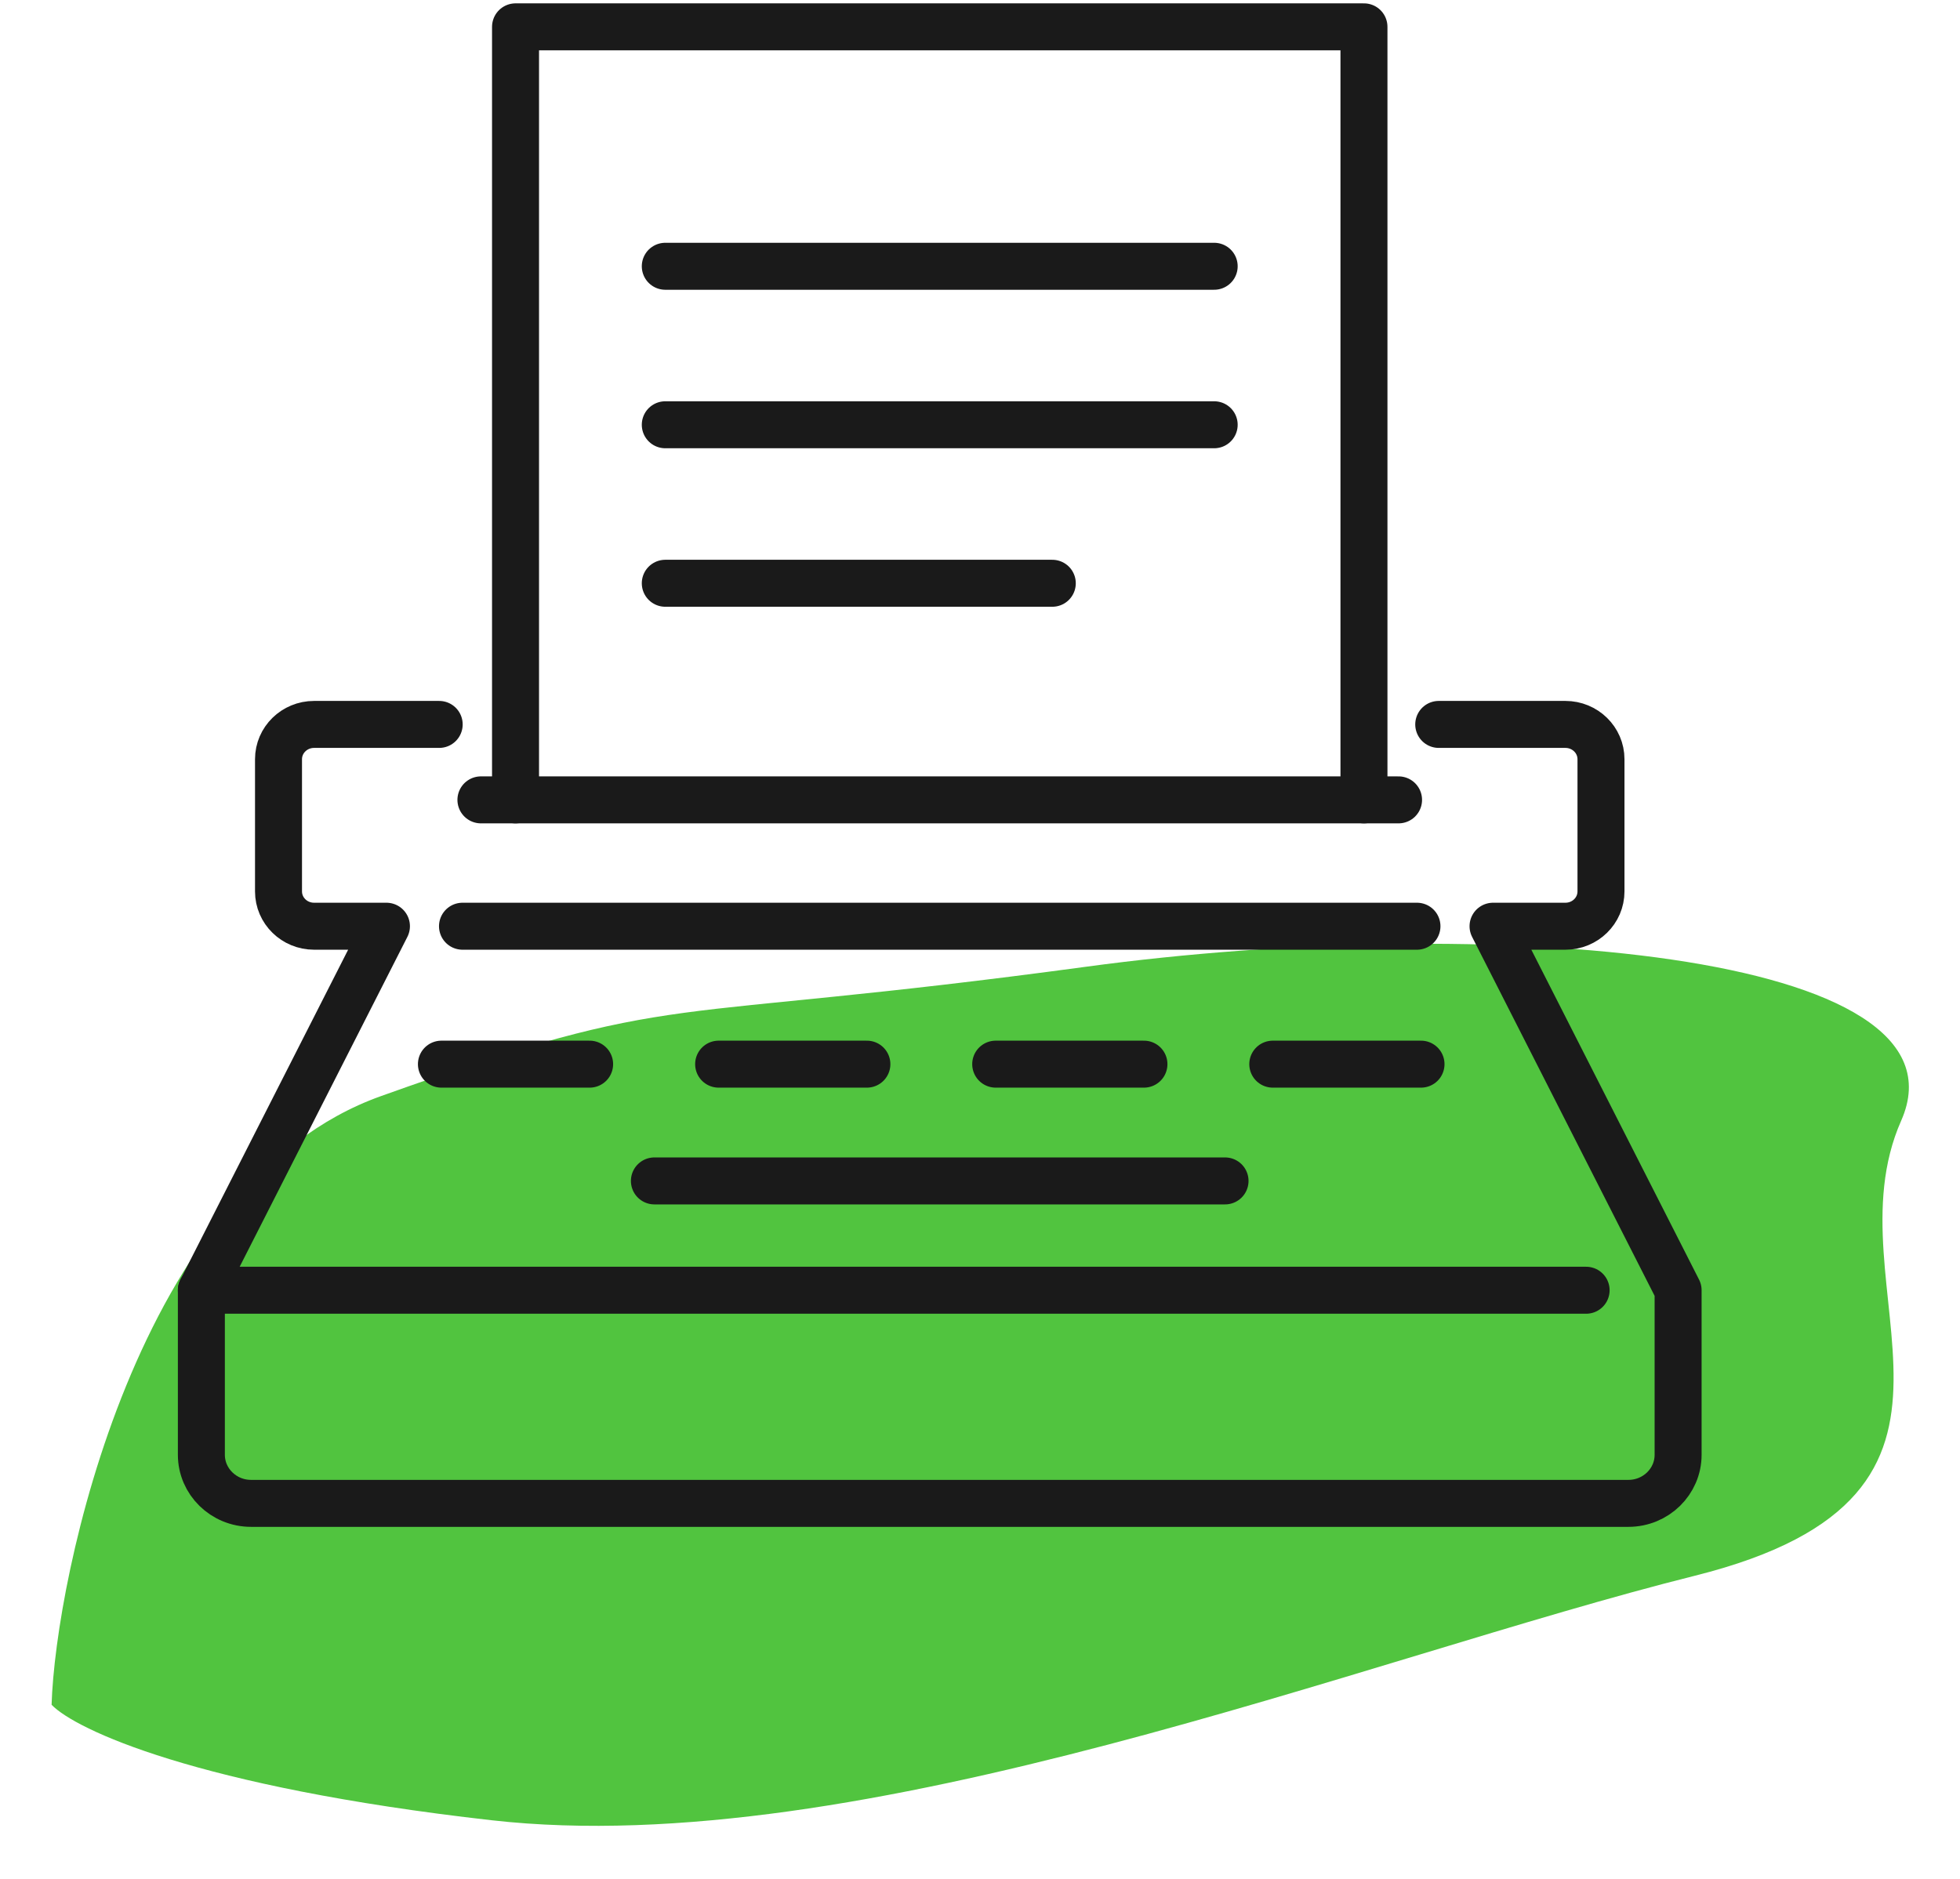
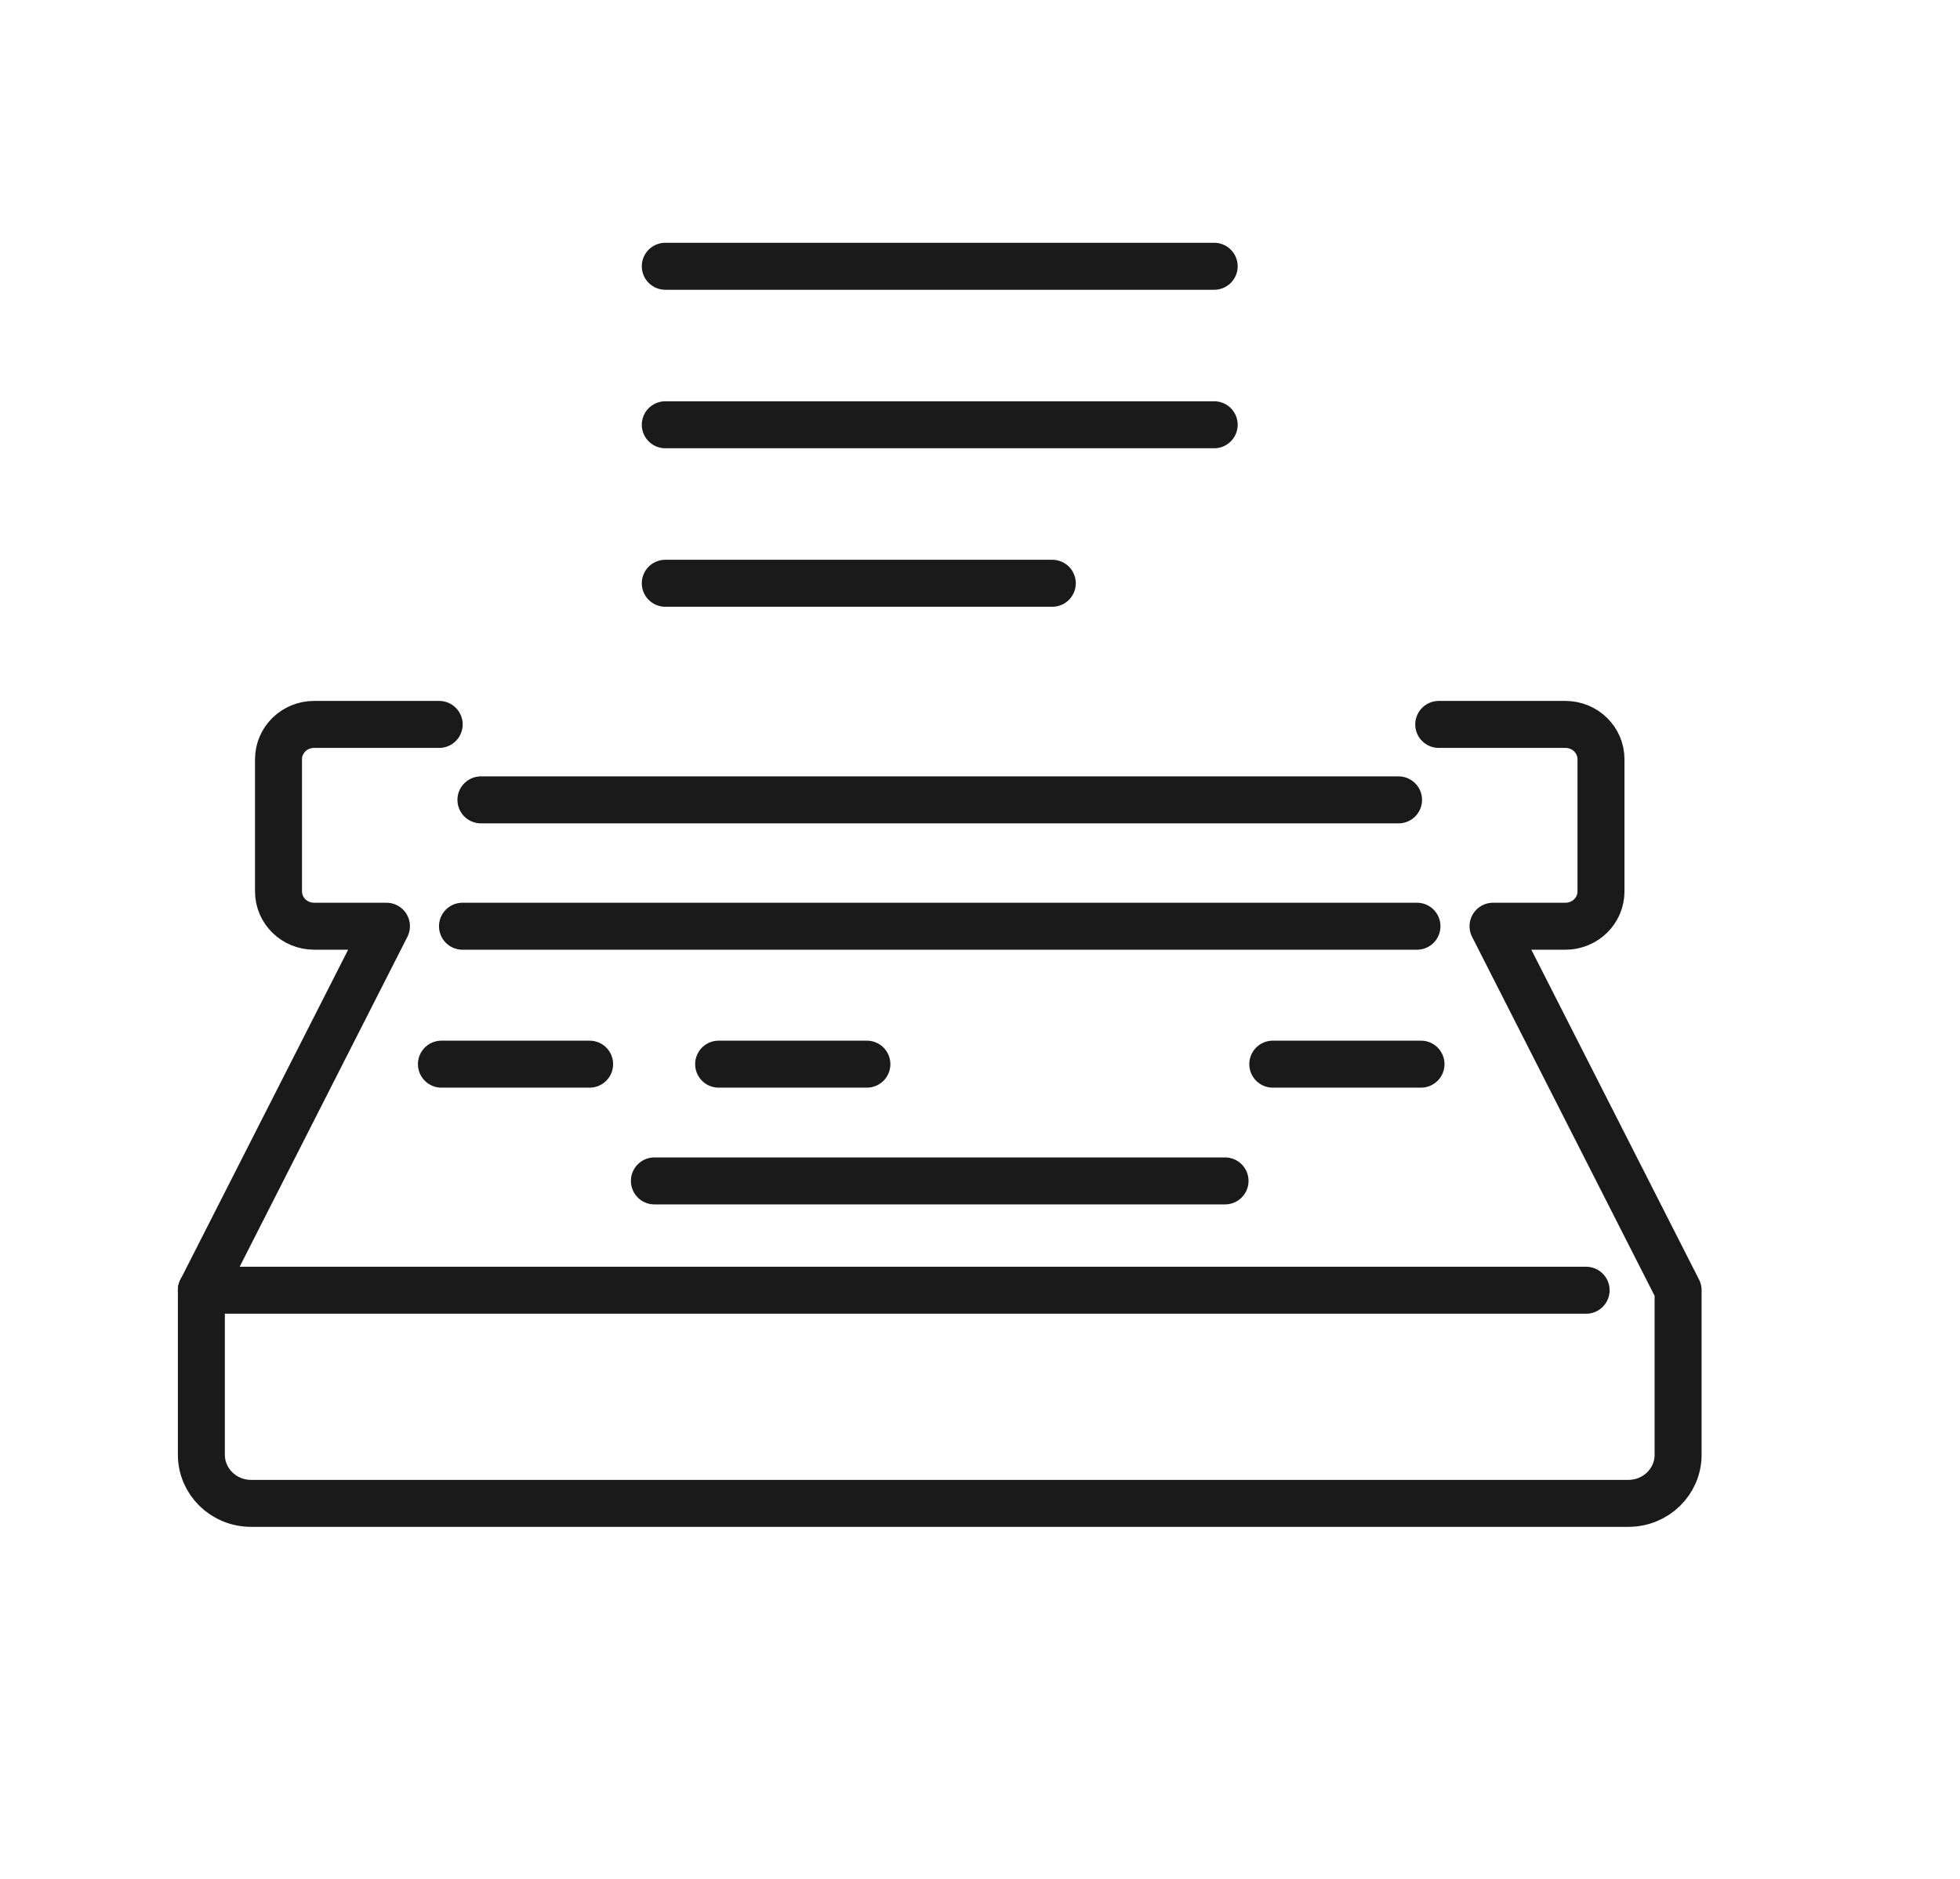
<svg xmlns="http://www.w3.org/2000/svg" width="146" height="140" viewBox="0 0 146 140" fill="none">
-   <path d="M28.353 81.669C10.213 88.156 4.127 117.562 3.843 127.005C5.599 128.836 14.615 133.12 36.627 135.609C64.142 138.721 101.657 123.542 126.245 117.393C150.834 111.244 136.014 96.167 141.617 83.494C147.219 70.822 110.728 67.98 80.897 72.022C48.417 76.424 51.028 73.561 28.353 81.669Z" fill="#51C43F" />
  <path d="M107.171 53.969H116.608C118.072 53.969 119.257 55.13 119.257 56.561V66.411C119.257 67.843 118.072 69.003 116.608 69.003H111.216L125.002 96.122V108.379C125.002 110.378 123.346 112 121.3 112H18.702C16.658 112 15 110.378 15 108.379V96.122L28.786 69.003H23.394C21.931 69.003 20.746 67.843 20.746 66.411V56.561C20.746 55.13 21.931 53.969 23.394 53.969H32.715" stroke="#1A1A1A" stroke-width="3.5" stroke-linecap="round" stroke-linejoin="round" />
  <path d="M118.15 96.122H15" stroke="#1A1A1A" stroke-width="3.5" stroke-linecap="round" stroke-linejoin="round" />
  <path d="M91.253 87.978H48.746" stroke="#1A1A1A" stroke-width="3.5" stroke-linecap="round" stroke-linejoin="round" />
  <path d="M105.549 69.003H34.451" stroke="#1A1A1A" stroke-width="3.5" stroke-linecap="round" stroke-linejoin="round" />
  <path d="M104.178 59.59H35.824" stroke="#1A1A1A" stroke-width="3.5" stroke-linecap="round" stroke-linejoin="round" />
-   <path d="M101.601 59.59V2H38.402V59.59" stroke="#1A1A1A" stroke-width="3.5" stroke-linecap="round" stroke-linejoin="round" />
  <path d="M90.444 19.837H49.557" stroke="#1A1A1A" stroke-width="3.5" stroke-linecap="round" stroke-linejoin="round" />
  <path d="M90.444 31.645H49.557" stroke="#1A1A1A" stroke-width="3.5" stroke-linecap="round" stroke-linejoin="round" />
  <path d="M78.385 43.453H49.557" stroke="#1A1A1A" stroke-width="3.5" stroke-linecap="round" stroke-linejoin="round" />
  <path d="M32.881 79.279H43.921" stroke="#1A1A1A" stroke-width="3.5" stroke-linecap="round" stroke-linejoin="round" />
  <path d="M53.531 79.279H64.574" stroke="#1A1A1A" stroke-width="3.5" stroke-linecap="round" stroke-linejoin="round" />
-   <path d="M74.17 79.279H85.212" stroke="#1A1A1A" stroke-width="3.5" stroke-linecap="round" stroke-linejoin="round" />
  <path d="M94.809 79.279H105.851" stroke="#1A1A1A" stroke-width="3.5" stroke-linecap="round" stroke-linejoin="round" />
</svg>